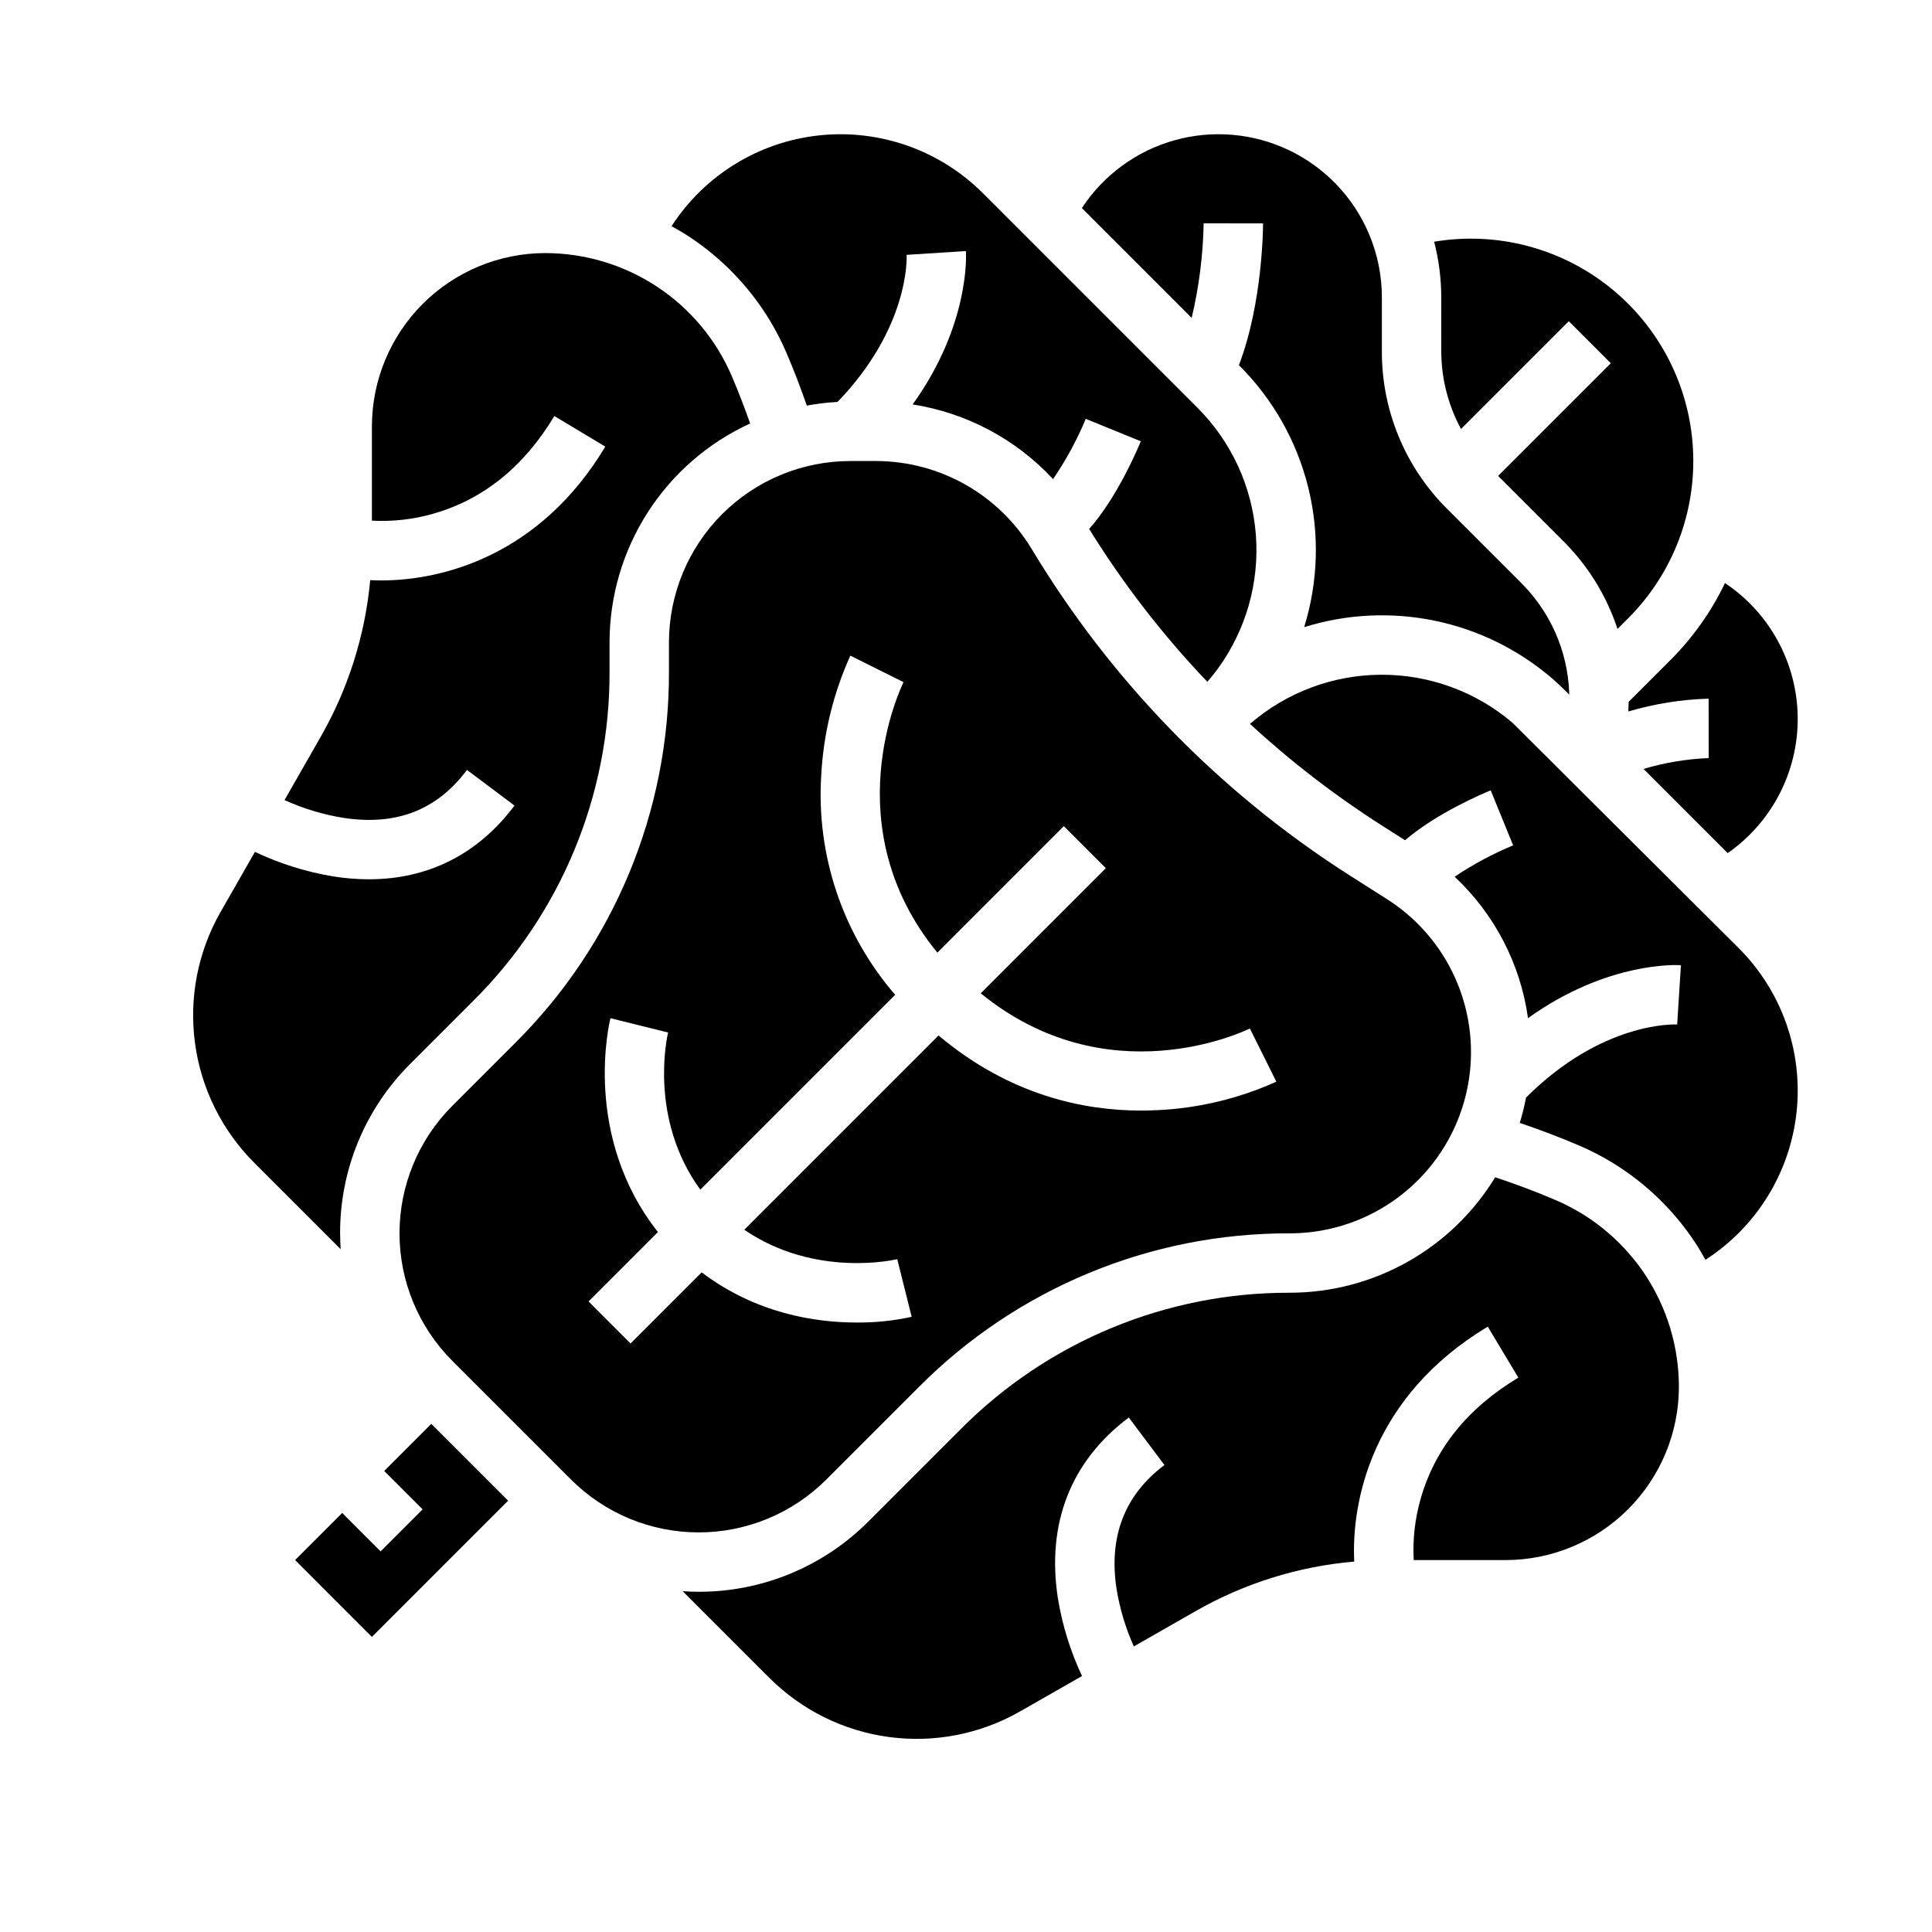
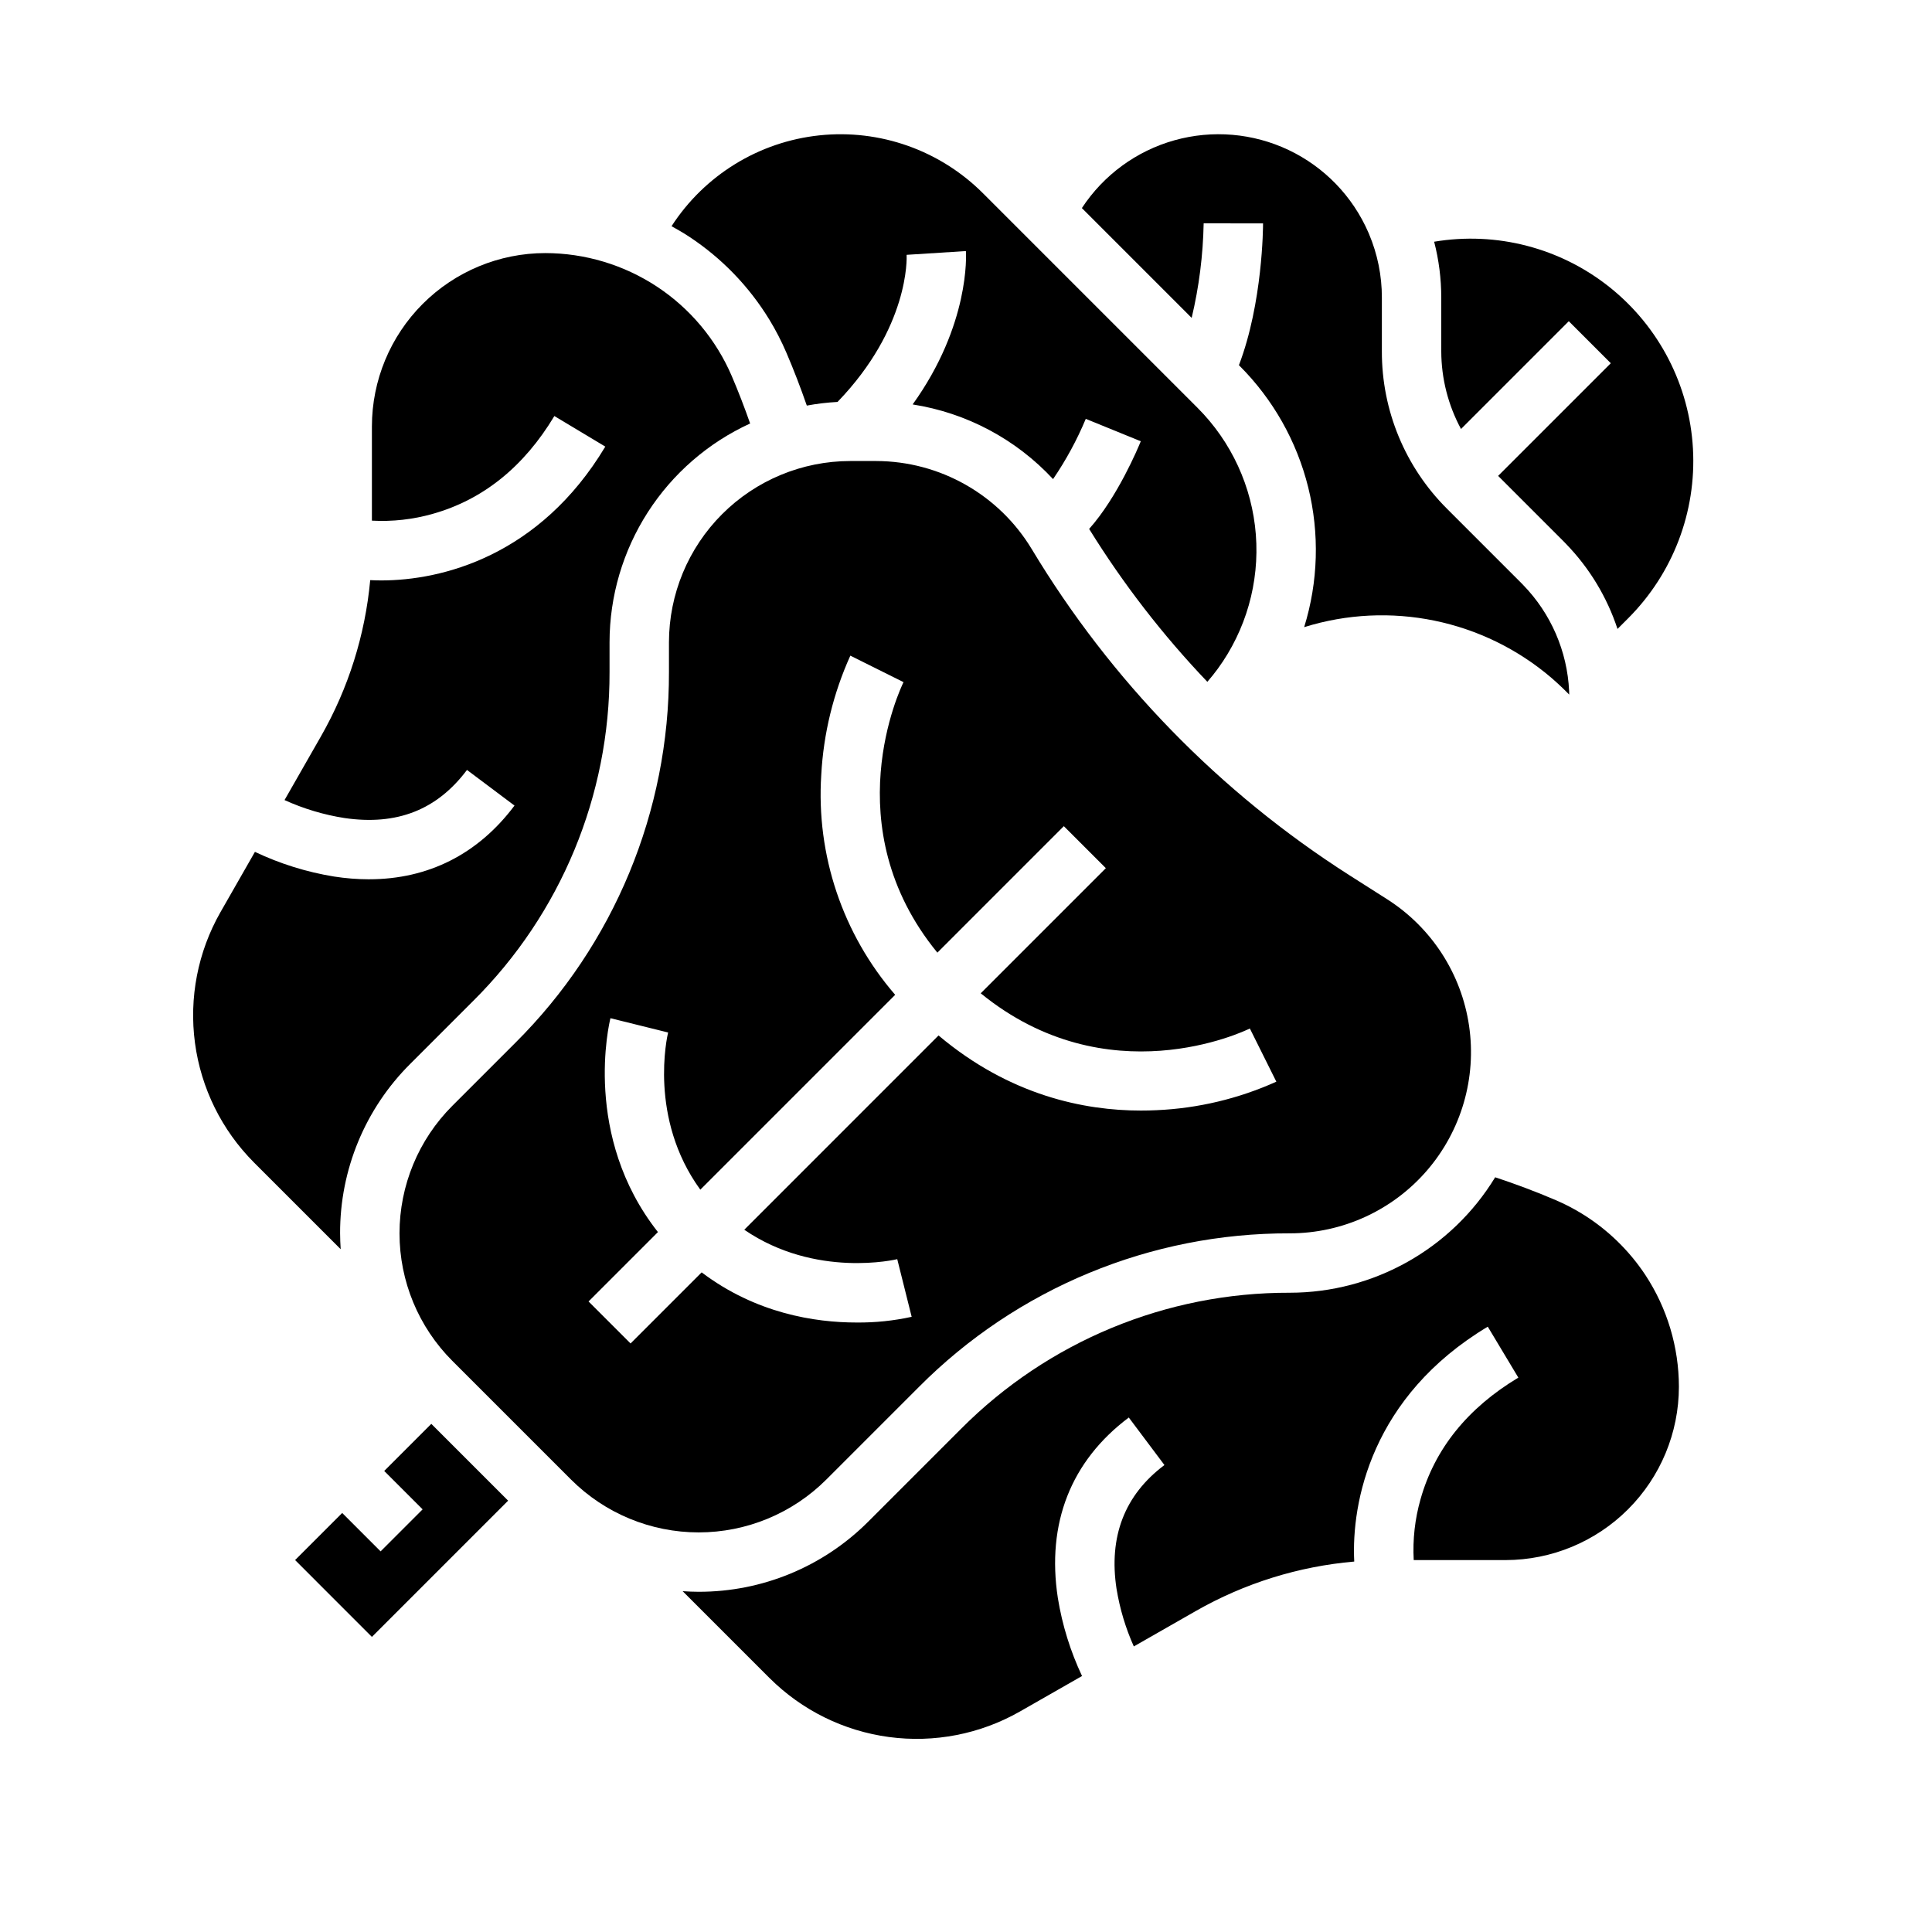
<svg xmlns="http://www.w3.org/2000/svg" fill="#000000" width="800px" height="800px" version="1.1" viewBox="144 144 512 512">
  <g>
    <path d="m347.86 228.66c1.723 2.824 3.238 5.769 4.543 8.809 1.969 4.586 3.766 9.277 5.41 14.016 2.691-0.5 5.41-0.82 8.141-0.969 19.031-19.727 18.355-38.18 18.312-38.984l15.711-0.996c0.062 0.93 1.082 19.496-14.113 40.645h0.004c14.27 2.231 27.375 9.203 37.203 19.789 3.426-5.016 6.332-10.363 8.672-15.969l14.578 5.941c-0.695 1.707-6.172 14.812-13.688 23.23 9.012 14.555 19.508 28.133 31.324 40.516 0.984-1.137 1.918-2.285 2.746-3.426 7.508-10.281 11.094-22.902 10.109-35.594s-6.469-24.609-15.469-33.609l-56.848-56.848c-11.391-11.395-27.324-17.035-43.348-15.34-16.023 1.695-30.426 10.543-39.18 24.07 1.633 0.898 3.246 1.84 4.797 2.867 8.547 5.652 15.746 13.109 21.094 21.852z" />
-     <path d="m575.61 329.99c-0.012 0.852-0.039 1.703-0.086 2.551l-0.004 0.004c6.922-2.039 14.074-3.18 21.285-3.394l0.02 15.742v0.004c-5.856 0.238-11.656 1.203-17.27 2.875l22.305 22.309v-0.004c11.75-8.184 18.695-21.648 18.551-35.969-0.145-14.32-7.359-27.645-19.273-35.59-3.637 7.594-8.547 14.512-14.512 20.457z" />
    <path d="m462.98 203.19 15.742 0.008c0 0.938-0.082 21.023-6.394 37.578l0.152 0.152-0.004-0.004c8.898 8.891 15.195 20.043 18.219 32.254 3.019 12.207 2.648 25.008-1.078 37.023 22.715-7.086 47.48-2 65.562 13.465 0.051 0.043 0.102 0.09 0.152 0.137 0.953 0.832 1.73 1.535 2.43 2.207 0.164 0.152 0.324 0.305 0.48 0.461 0.281 0.266 0.559 0.543 0.828 0.812l0.789 0.789c-0.008-0.309-0.012-0.617-0.023-0.926v-0.004c-0.488-10.547-4.82-20.547-12.18-28.117-0.074-0.078-0.16-0.168-0.23-0.246-0.055-0.059-0.125-0.125-0.195-0.195l-19.727-19.727v-0.004c-11.109-11.047-17.336-26.082-17.293-41.75v-14.227c0.012-5.789-1.148-11.52-3.402-16.852-0.027-0.066-0.055-0.133-0.082-0.195l-0.086-0.195v-0.004c-4.168-9.602-11.672-17.367-21.121-21.863-9.453-4.492-20.215-5.41-30.289-2.586-10.078 2.828-18.789 9.211-24.523 17.965l29.094 29.098c1.957-8.211 3.019-16.613 3.18-25.055z" />
    <path d="m234.13 470.85c-0.047-16.859 6.652-33.039 18.605-44.926l16.703-16.707h0.004c23.184-23.059 36.184-54.438 36.094-87.137v-7.871c0.012-12.215 3.531-24.172 10.133-34.449 6.606-10.277 16.02-18.445 27.125-23.531-1.488-4.242-3.102-8.441-4.859-12.547-4.148-9.68-11.047-17.93-19.84-23.727-8.793-5.785-19.086-8.875-29.613-8.883-12.176 0.012-23.848 4.856-32.457 13.465-8.609 8.609-13.453 20.281-13.465 32.457v24.984c5.441 0.297 10.895-0.312 16.137-1.805 13.309-3.75 24.145-12.473 32.215-25.918l13.5 8.102c-17.426 29.043-43.34 35.465-59.348 35.465-1.027 0-2.008-0.031-2.953-0.078v-0.004c-1.344 14.559-5.789 28.66-13.031 41.359l-9.676 16.93c5.066 2.305 10.422 3.91 15.922 4.766 13.875 2.012 24.484-2.156 32.43-12.75l12.594 9.445c-9.66 12.883-22.875 19.531-38.574 19.531v0.004c-3.102-0.008-6.199-0.254-9.266-0.734-7.254-1.18-14.309-3.379-20.949-6.535l-9.152 16.008v-0.004c-5.977 10.504-8.344 22.676-6.738 34.652 1.609 11.977 7.098 23.098 15.629 31.656l22.984 22.984c-0.086-1.395-0.152-2.793-0.152-4.203z" />
    <path d="m525.95 237.11c0.02 7.188 1.816 14.254 5.234 20.578l28.562-28.562 11.133 11.133-29.859 29.855 17.312 17.312c0.258 0.258 0.484 0.492 0.703 0.727h-0.004c6.188 6.383 10.844 14.082 13.625 22.523l2.832-2.832c11.852-11.855 18.094-28.195 17.164-44.934-0.926-16.738-8.941-32.285-22.031-42.758-13.094-10.469-30.023-14.867-46.555-12.094 1.254 4.84 1.887 9.82 1.883 14.824z" />
    <path d="m580.05 481.9c-4.352-6.574-10.086-12.121-16.801-16.25-2.223-1.363-4.539-2.566-6.938-3.59-5.25-2.25-10.637-4.277-16.078-6.07h0.004c-11.574 18.992-32.203 30.586-54.441 30.598-32.703-0.09-64.078 12.906-87.137 36.094l-24.578 24.578c-11.91 11.922-28.078 18.609-44.93 18.578-1.414 0-2.828-0.062-4.238-0.156l23.027 23.027v-0.004c8.555 8.531 19.676 14.02 31.652 15.625 11.977 1.605 24.152-0.762 34.652-6.738l16.504-9.43c-3.086-6.555-5.246-13.512-6.406-20.664-3.043-19.789 3.457-36.332 18.801-47.84l9.445 12.594c-10.555 7.914-14.82 18.969-12.688 32.852h0.004c0.859 5.25 2.394 10.363 4.57 15.219l16.434-9.391c12.883-7.352 27.203-11.82 41.98-13.102-0.793-15.613 4.508-43.719 35.387-62.246l8.102 13.5c-13.449 8.07-22.168 18.906-25.918 32.215-1.496 5.242-2.106 10.695-1.809 16.141h24.355c12.176-0.016 23.848-4.859 32.457-13.469 8.609-8.609 13.453-20.281 13.465-32.457-0.012-10.523-3.098-20.816-8.879-29.613z" />
    <path d="m362.95 536.13 24.578-24.578h-0.004c26.008-26.148 61.395-40.805 98.273-40.703 13.957 0 27.223-6.07 36.348-16.633 9.121-10.562 13.203-24.57 11.172-38.379-2.027-13.809-9.961-26.051-21.734-33.543l-9.957-6.336c-34.371-21.93-63.195-51.523-84.215-86.461-8.715-14.434-24.328-23.273-41.188-23.32h-6.91c-12.734 0.012-24.941 5.078-33.945 14.082-9.004 9.004-14.07 21.215-14.086 33.949v7.871c0.102 36.879-14.555 72.266-40.703 98.27l-16.707 16.707c-8.961 8.961-13.996 21.117-13.996 33.793 0 12.676 5.035 24.828 13.996 33.793l31.488 31.488c8.973 8.949 21.125 13.973 33.793 13.973 12.672 0 24.824-5.023 33.797-13.973zm-62.977-47.23 18.387-18.387c-20.051-25.438-12.926-55.32-12.586-56.68l15.281 3.789c-0.242 1.008-5.234 22.703 8.535 41.656l51.641-51.641c-13.926-16.105-20.961-37.043-19.59-58.289 0.586-10.918 3.199-21.629 7.707-31.594l14.094 7.019c-0.805 1.637-18.332 38.359 8.969 71.688l33.516-33.52 11.133 11.133-33.16 33.16c33.566 27.355 69.703 10.125 71.324 9.328l7.019 14.094h-0.004c-10.004 4.512-20.777 7.074-31.742 7.555-1.34 0.066-2.734 0.098-4.172 0.098-14.91 0-34.68-3.949-53.605-19.902l-51.48 51.488c18.941 12.953 40.301 7.859 40.539 7.797l3.82 15.273v0.004c-4.789 1.055-9.684 1.559-14.59 1.512-11.039 0-26.684-2.418-41.062-13.289l-18.84 18.84z" />
-     <path d="m604.78 395.27s-59.891-59.676-59.988-59.766v0.004c-9.719-8.254-22.07-12.758-34.824-12.695-12.75 0.059-25.059 4.68-34.703 13.023 10.781 9.965 22.434 18.949 34.812 26.844l6.281 3.996c8.43-7.277 21.023-12.543 22.695-13.227l5.945 14.578c-5.43 2.25-10.625 5.035-15.5 8.32 10.574 9.898 17.438 23.121 19.438 37.469 21.098-15.105 39.598-14.09 40.527-14.031l-0.996 15.711c-0.824-0.043-19.93-0.73-40.055 19.375h0.004c-0.434 2.266-0.988 4.508-1.664 6.715 5.332 1.801 10.613 3.801 15.773 6.008h-0.004c3.102 1.328 6.102 2.883 8.977 4.648 8.672 5.336 16.078 12.5 21.695 20.992 0.988 1.5 1.898 3.051 2.769 4.625 13.559-8.738 22.438-23.145 24.152-39.188 1.711-16.039-3.922-31.996-15.332-43.402z" />
    <path d="m245.82 533.82 10.176 10.176-11.133 11.133-10.176-10.176-12.484 12.48 20.355 20.359 36.098-36.102-20.355-20.355z" />
  </g>
</svg>